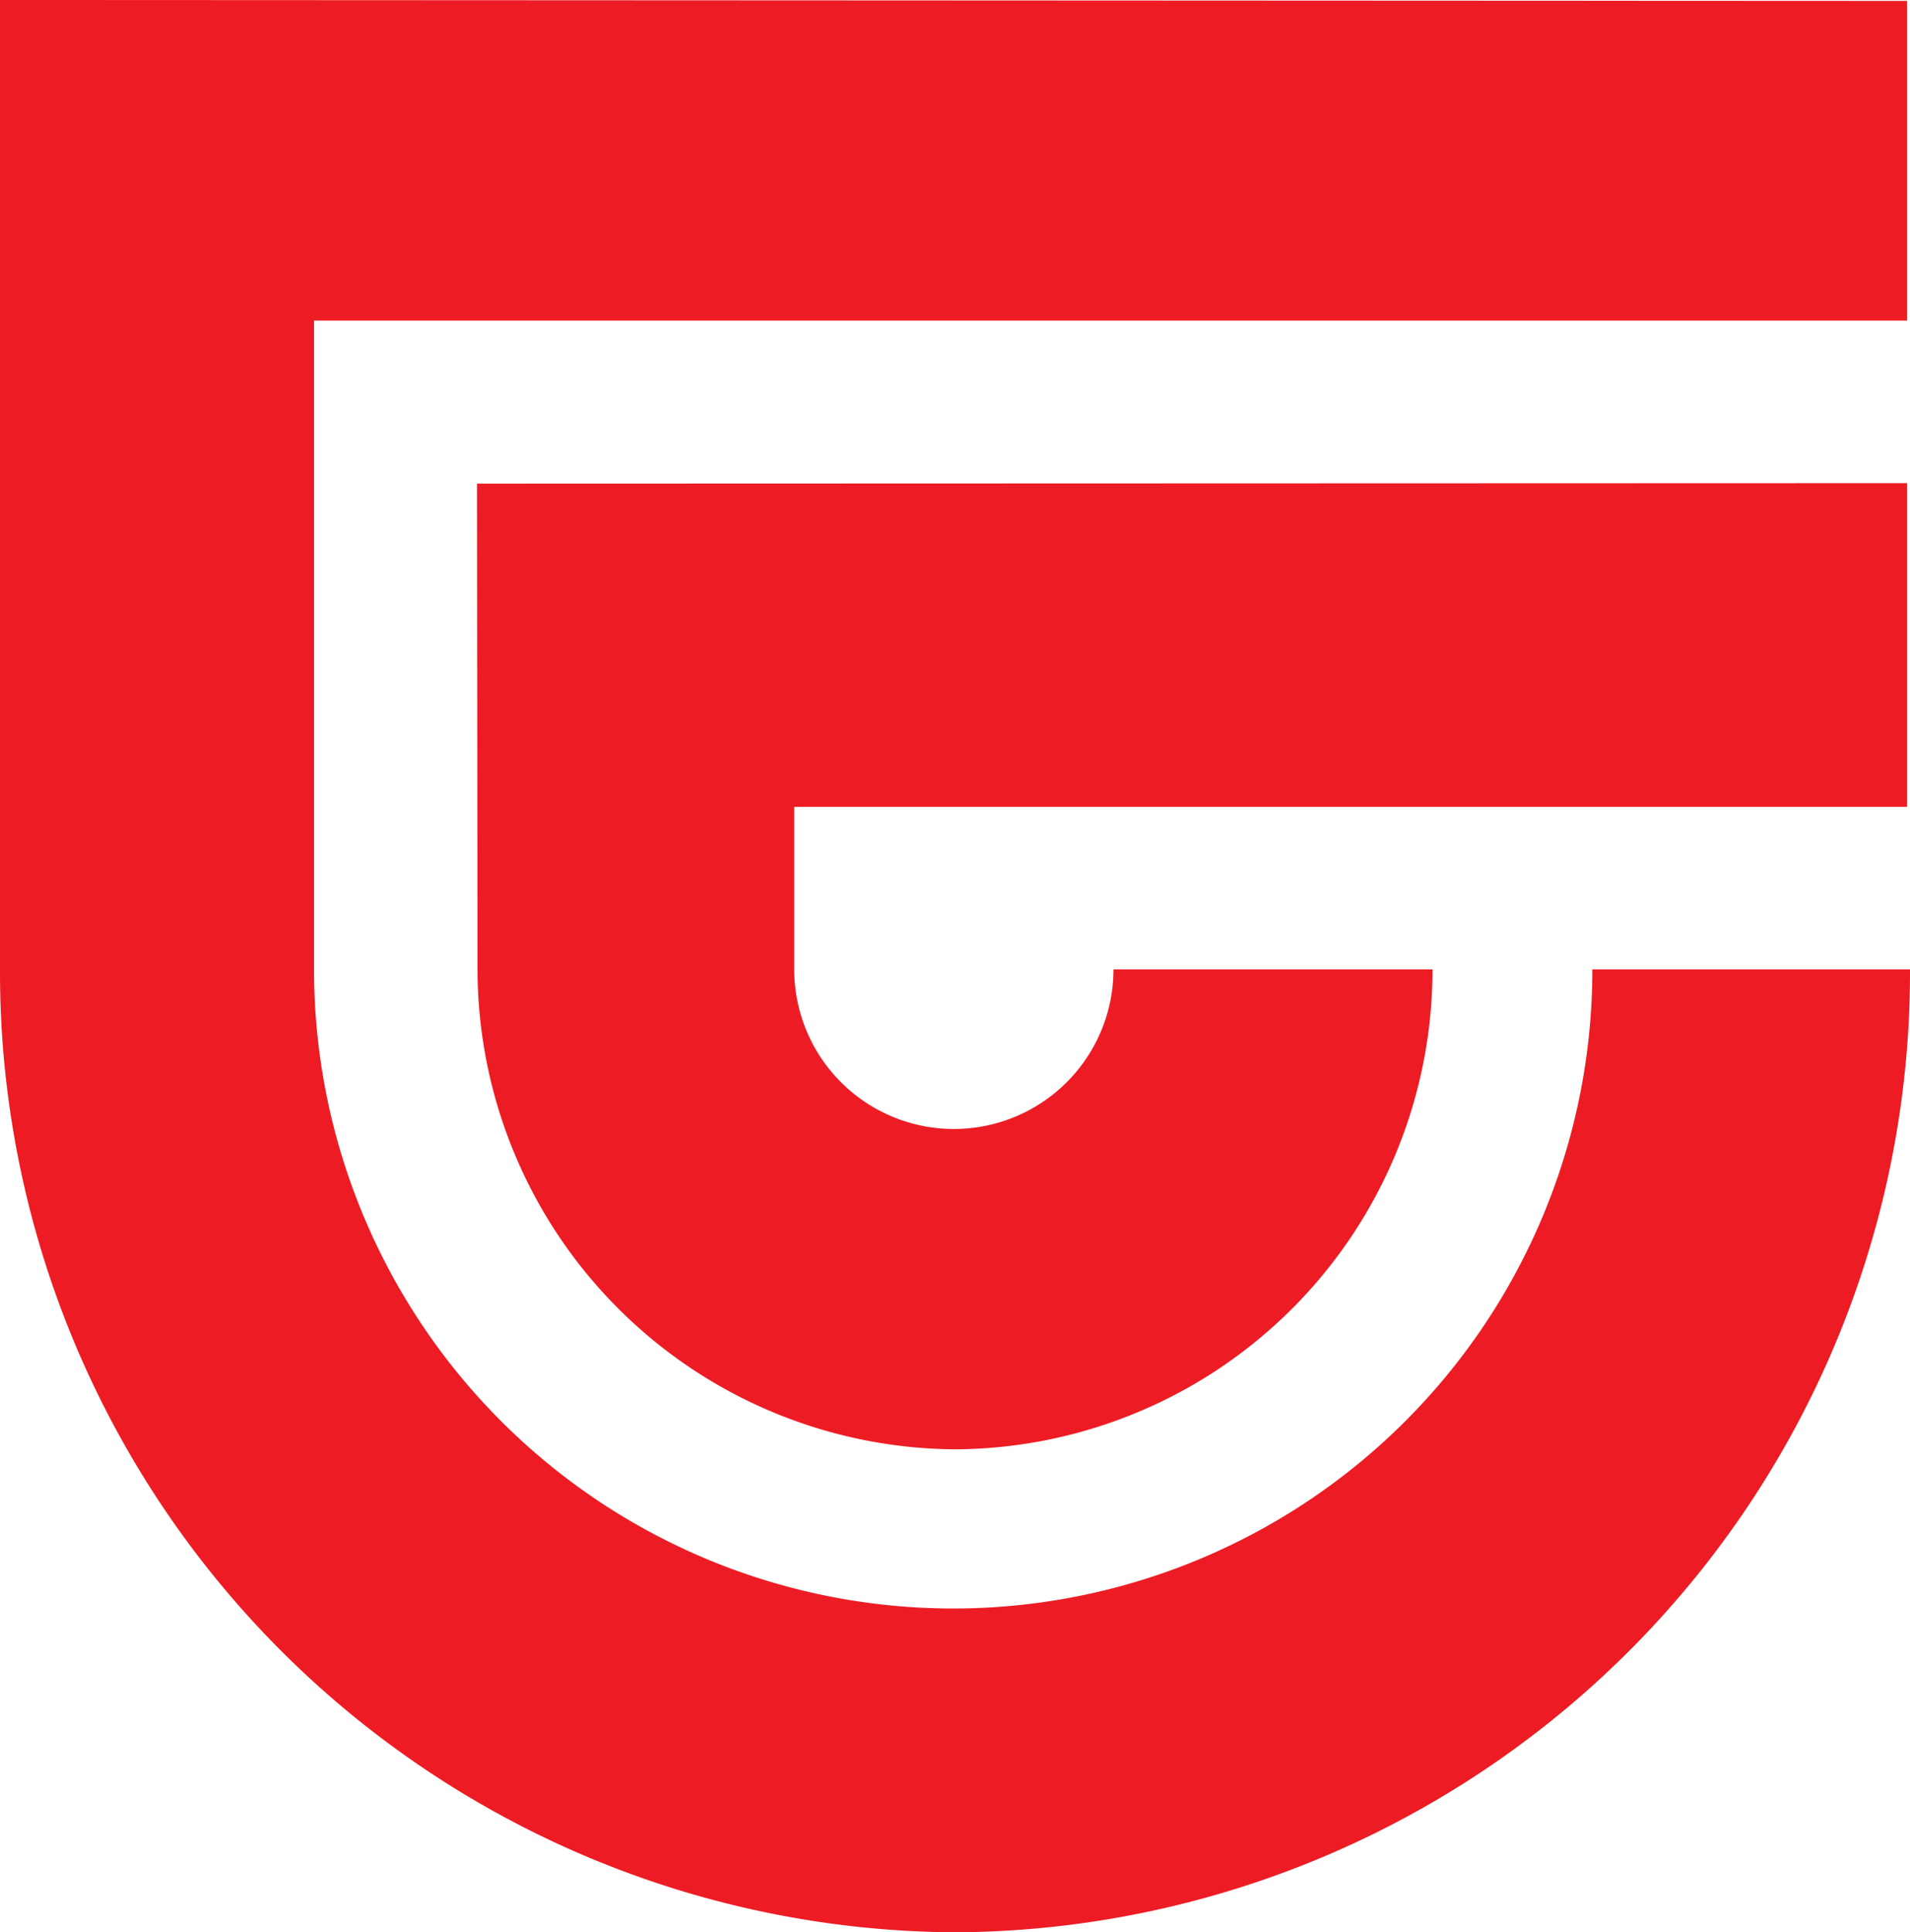
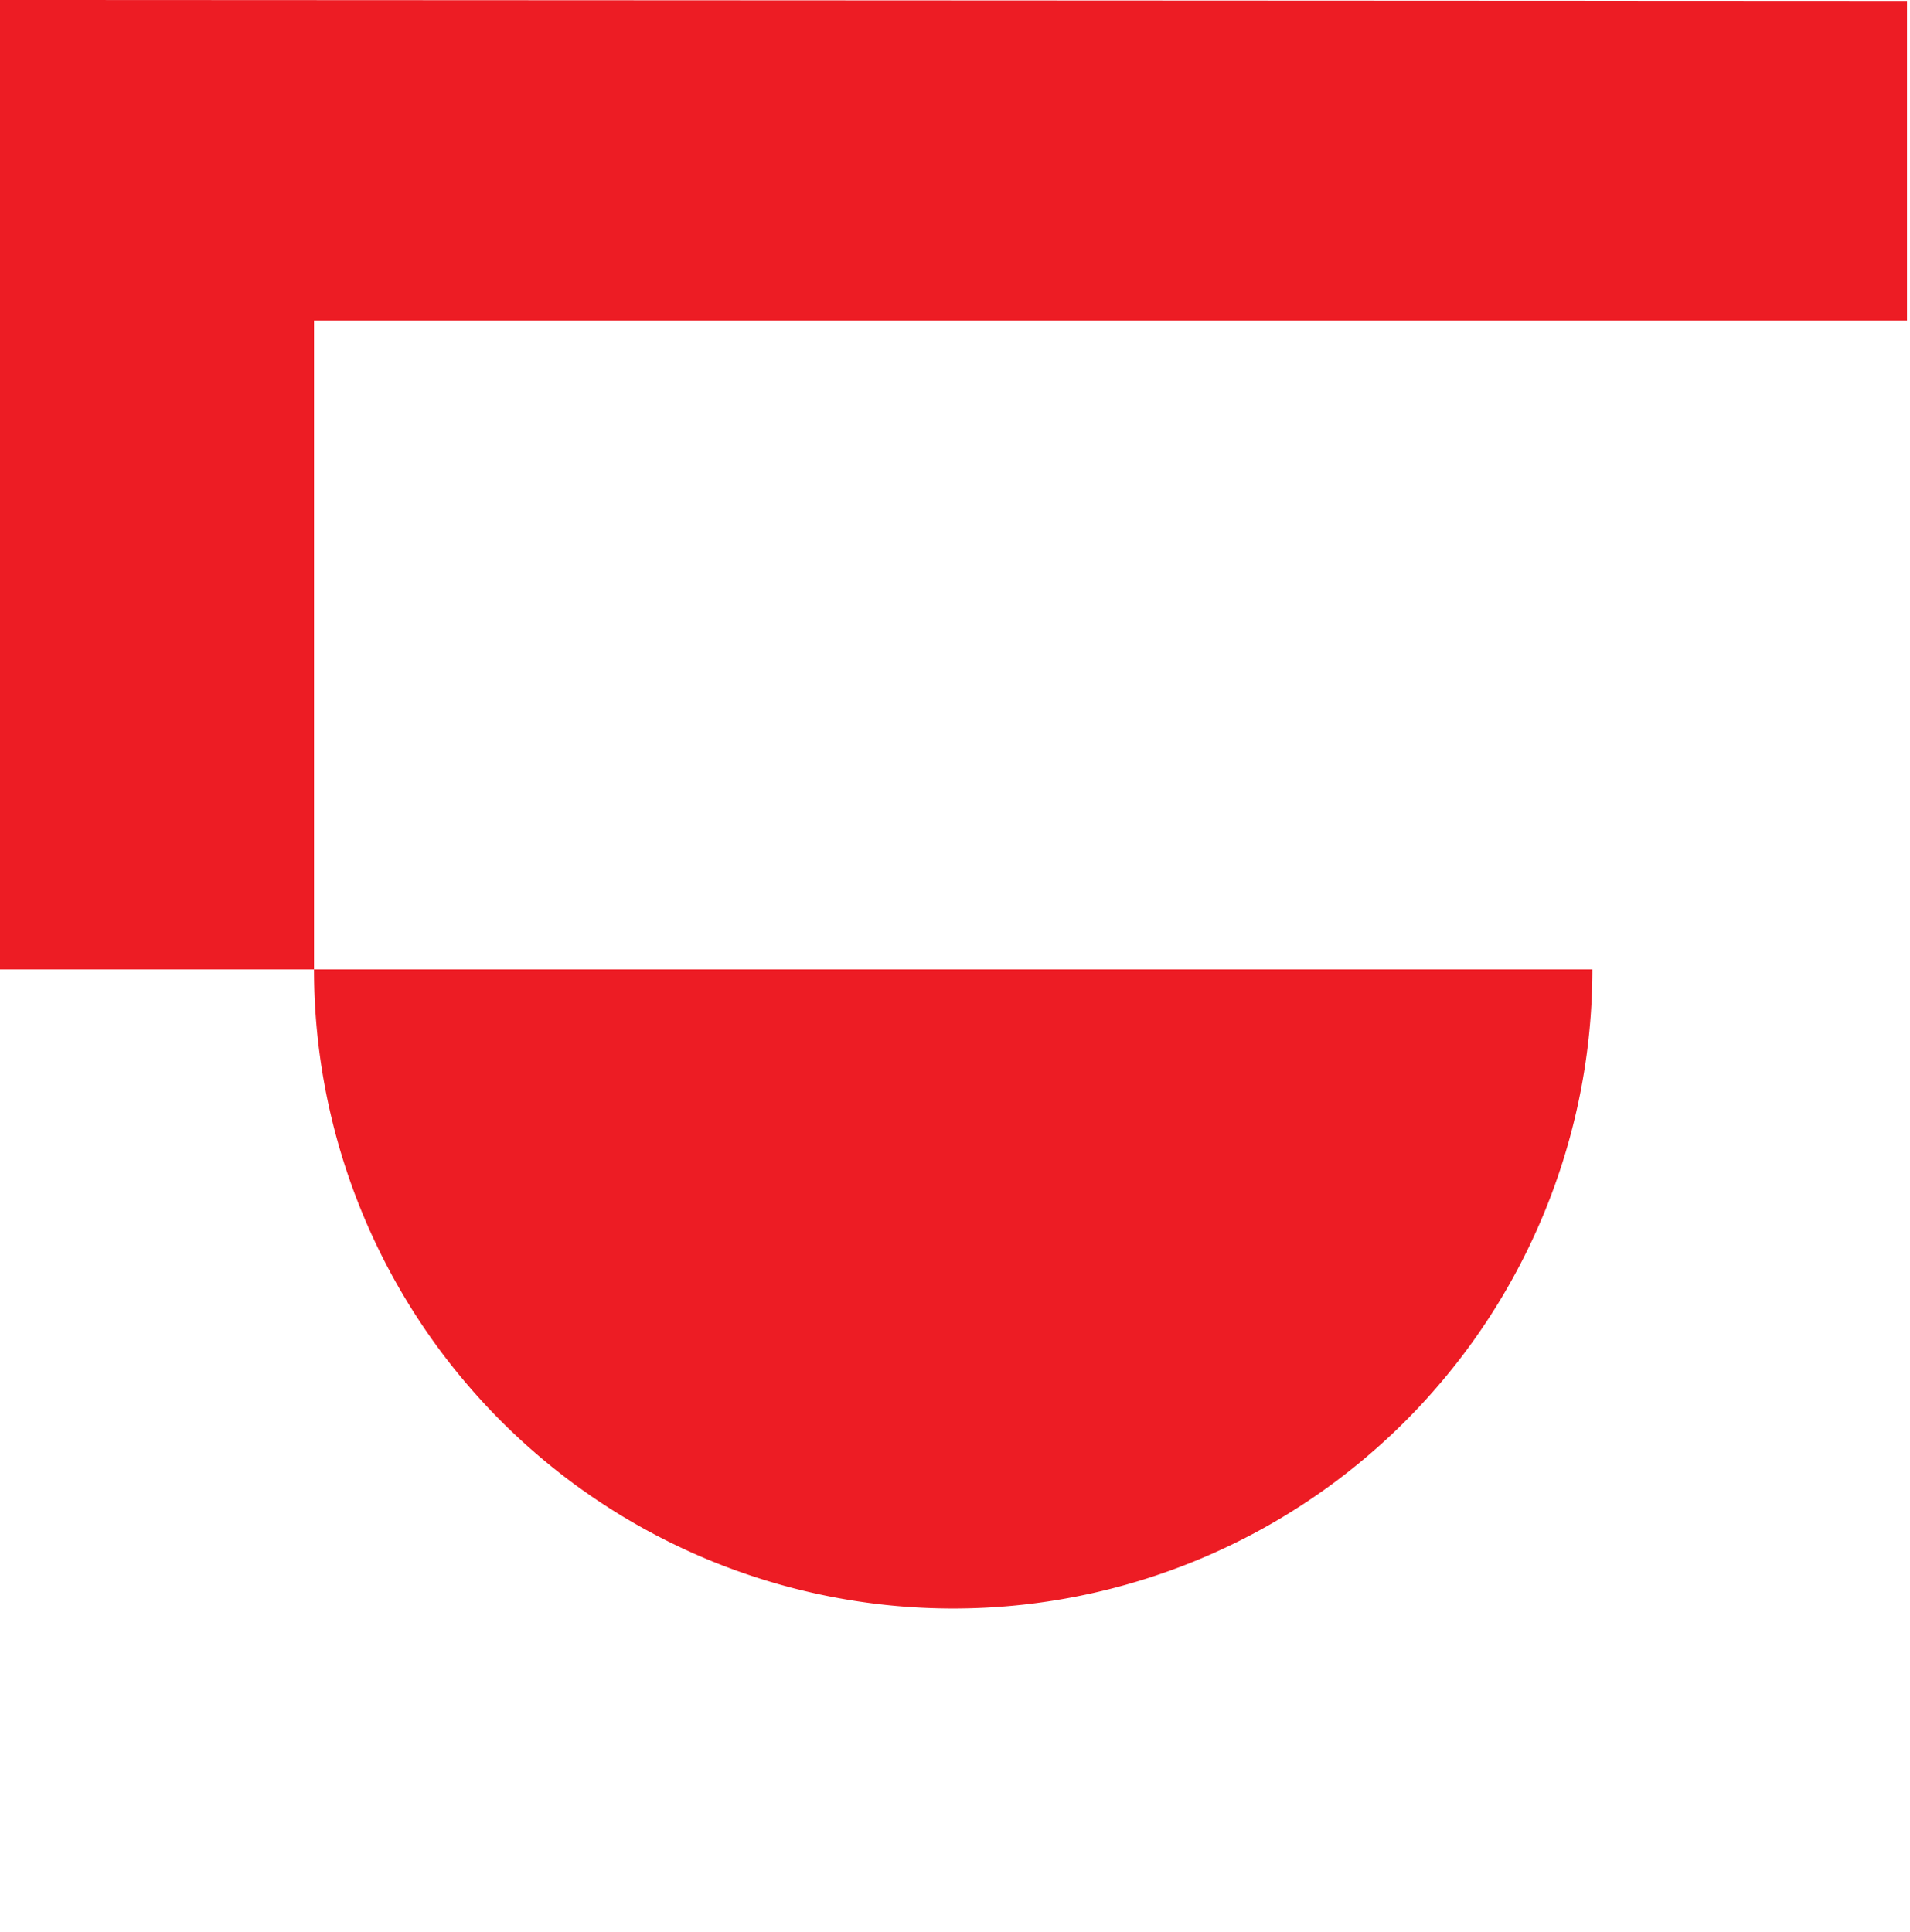
<svg xmlns="http://www.w3.org/2000/svg" viewBox="0 0 24.907 25.196">
  <defs>
    <style>
            .cls-1 {
            fill: #ed1c24;
            }
        </style>
  </defs>
  <g id="Group_2392" data-name="Group 2392" transform="translate(-289.728 -4363.304)">
    <g id="Group_2391" data-name="Group 2391" transform="translate(289.728 4363.304)">
-       <path id="Fill_2" data-name="Fill 2" class="cls-1" d="M20.765,12.642a8.335,8.335,0,1,1-16.67,0V4.181H24.868V.012L0,0V12.642A12.525,12.525,0,0,0,12.453,25.2,12.517,12.517,0,0,0,24.907,12.642H20.765" />
-       <path id="Fill_4" data-name="Fill 4" class="cls-1" d="M18.648,4.222V0L0,.006.007,6.341A6.267,6.267,0,0,0,6.233,12.6,6.256,6.256,0,0,0,12.46,6.341H8.3a2.081,2.081,0,1,1-4.163,0V4.222H18.648" transform="translate(6.22 6.301)" />
+       <path id="Fill_2" data-name="Fill 2" class="cls-1" d="M20.765,12.642a8.335,8.335,0,1,1-16.67,0V4.181H24.868V.012L0,0V12.642H20.765" />
    </g>
  </g>
</svg>